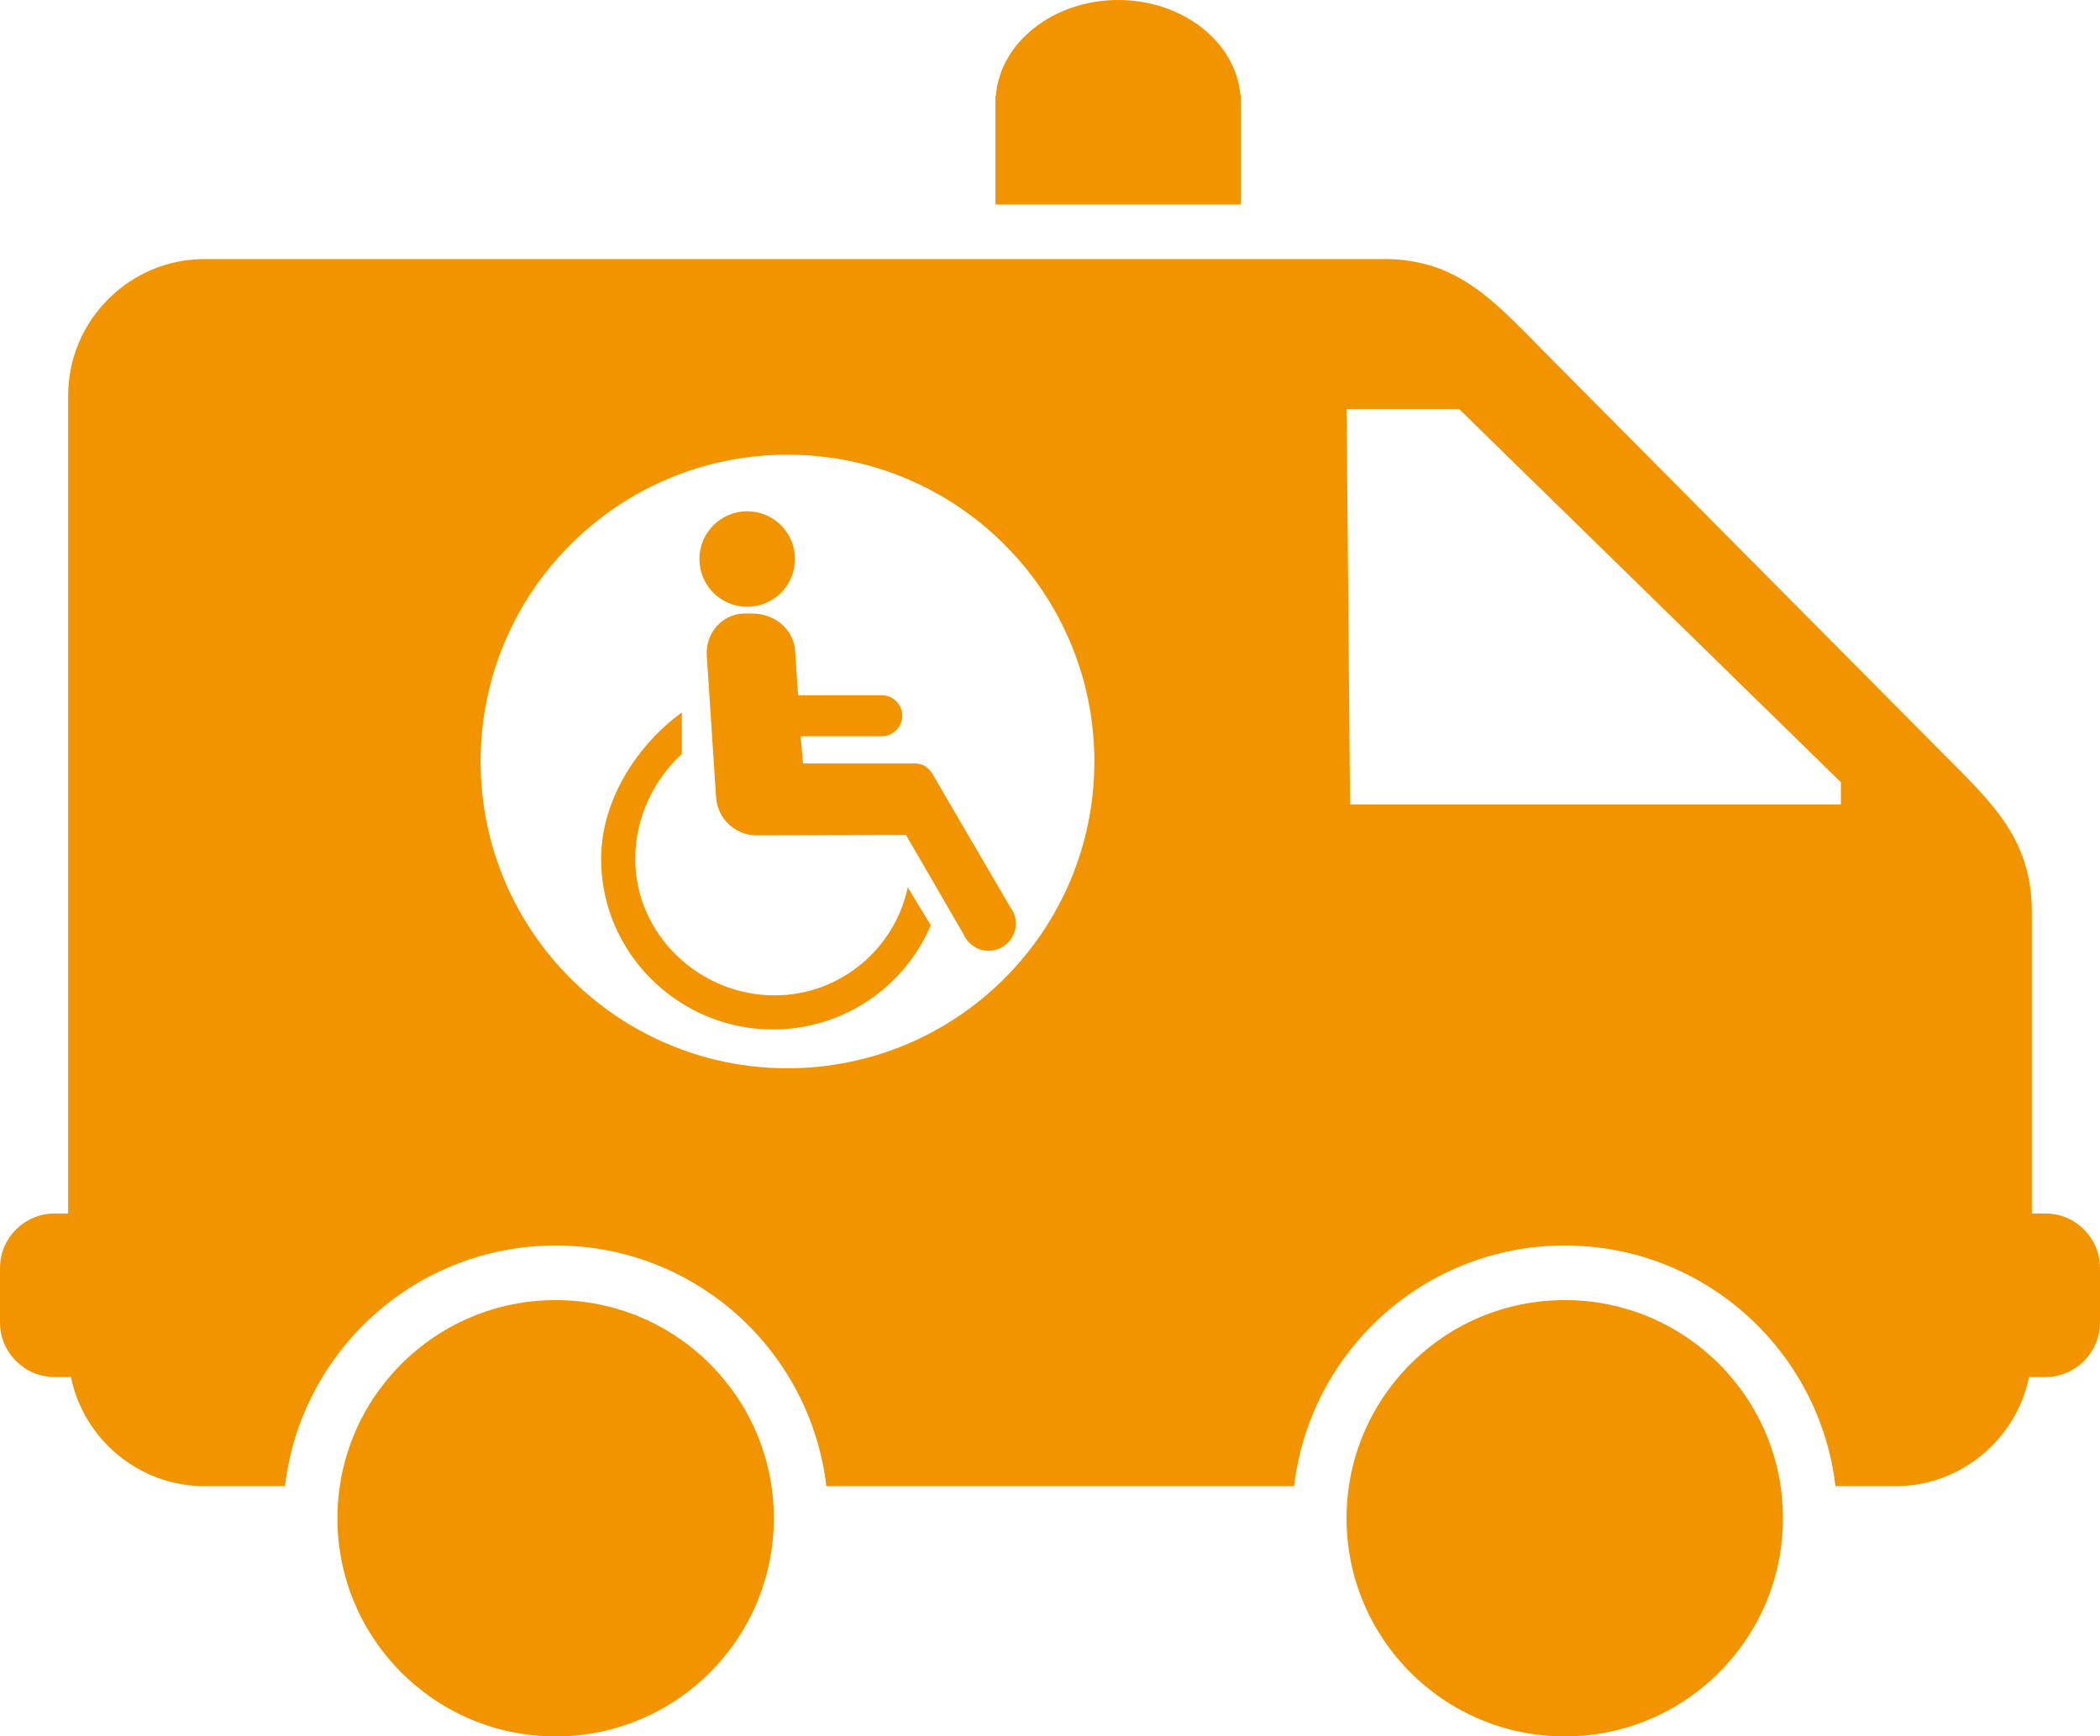
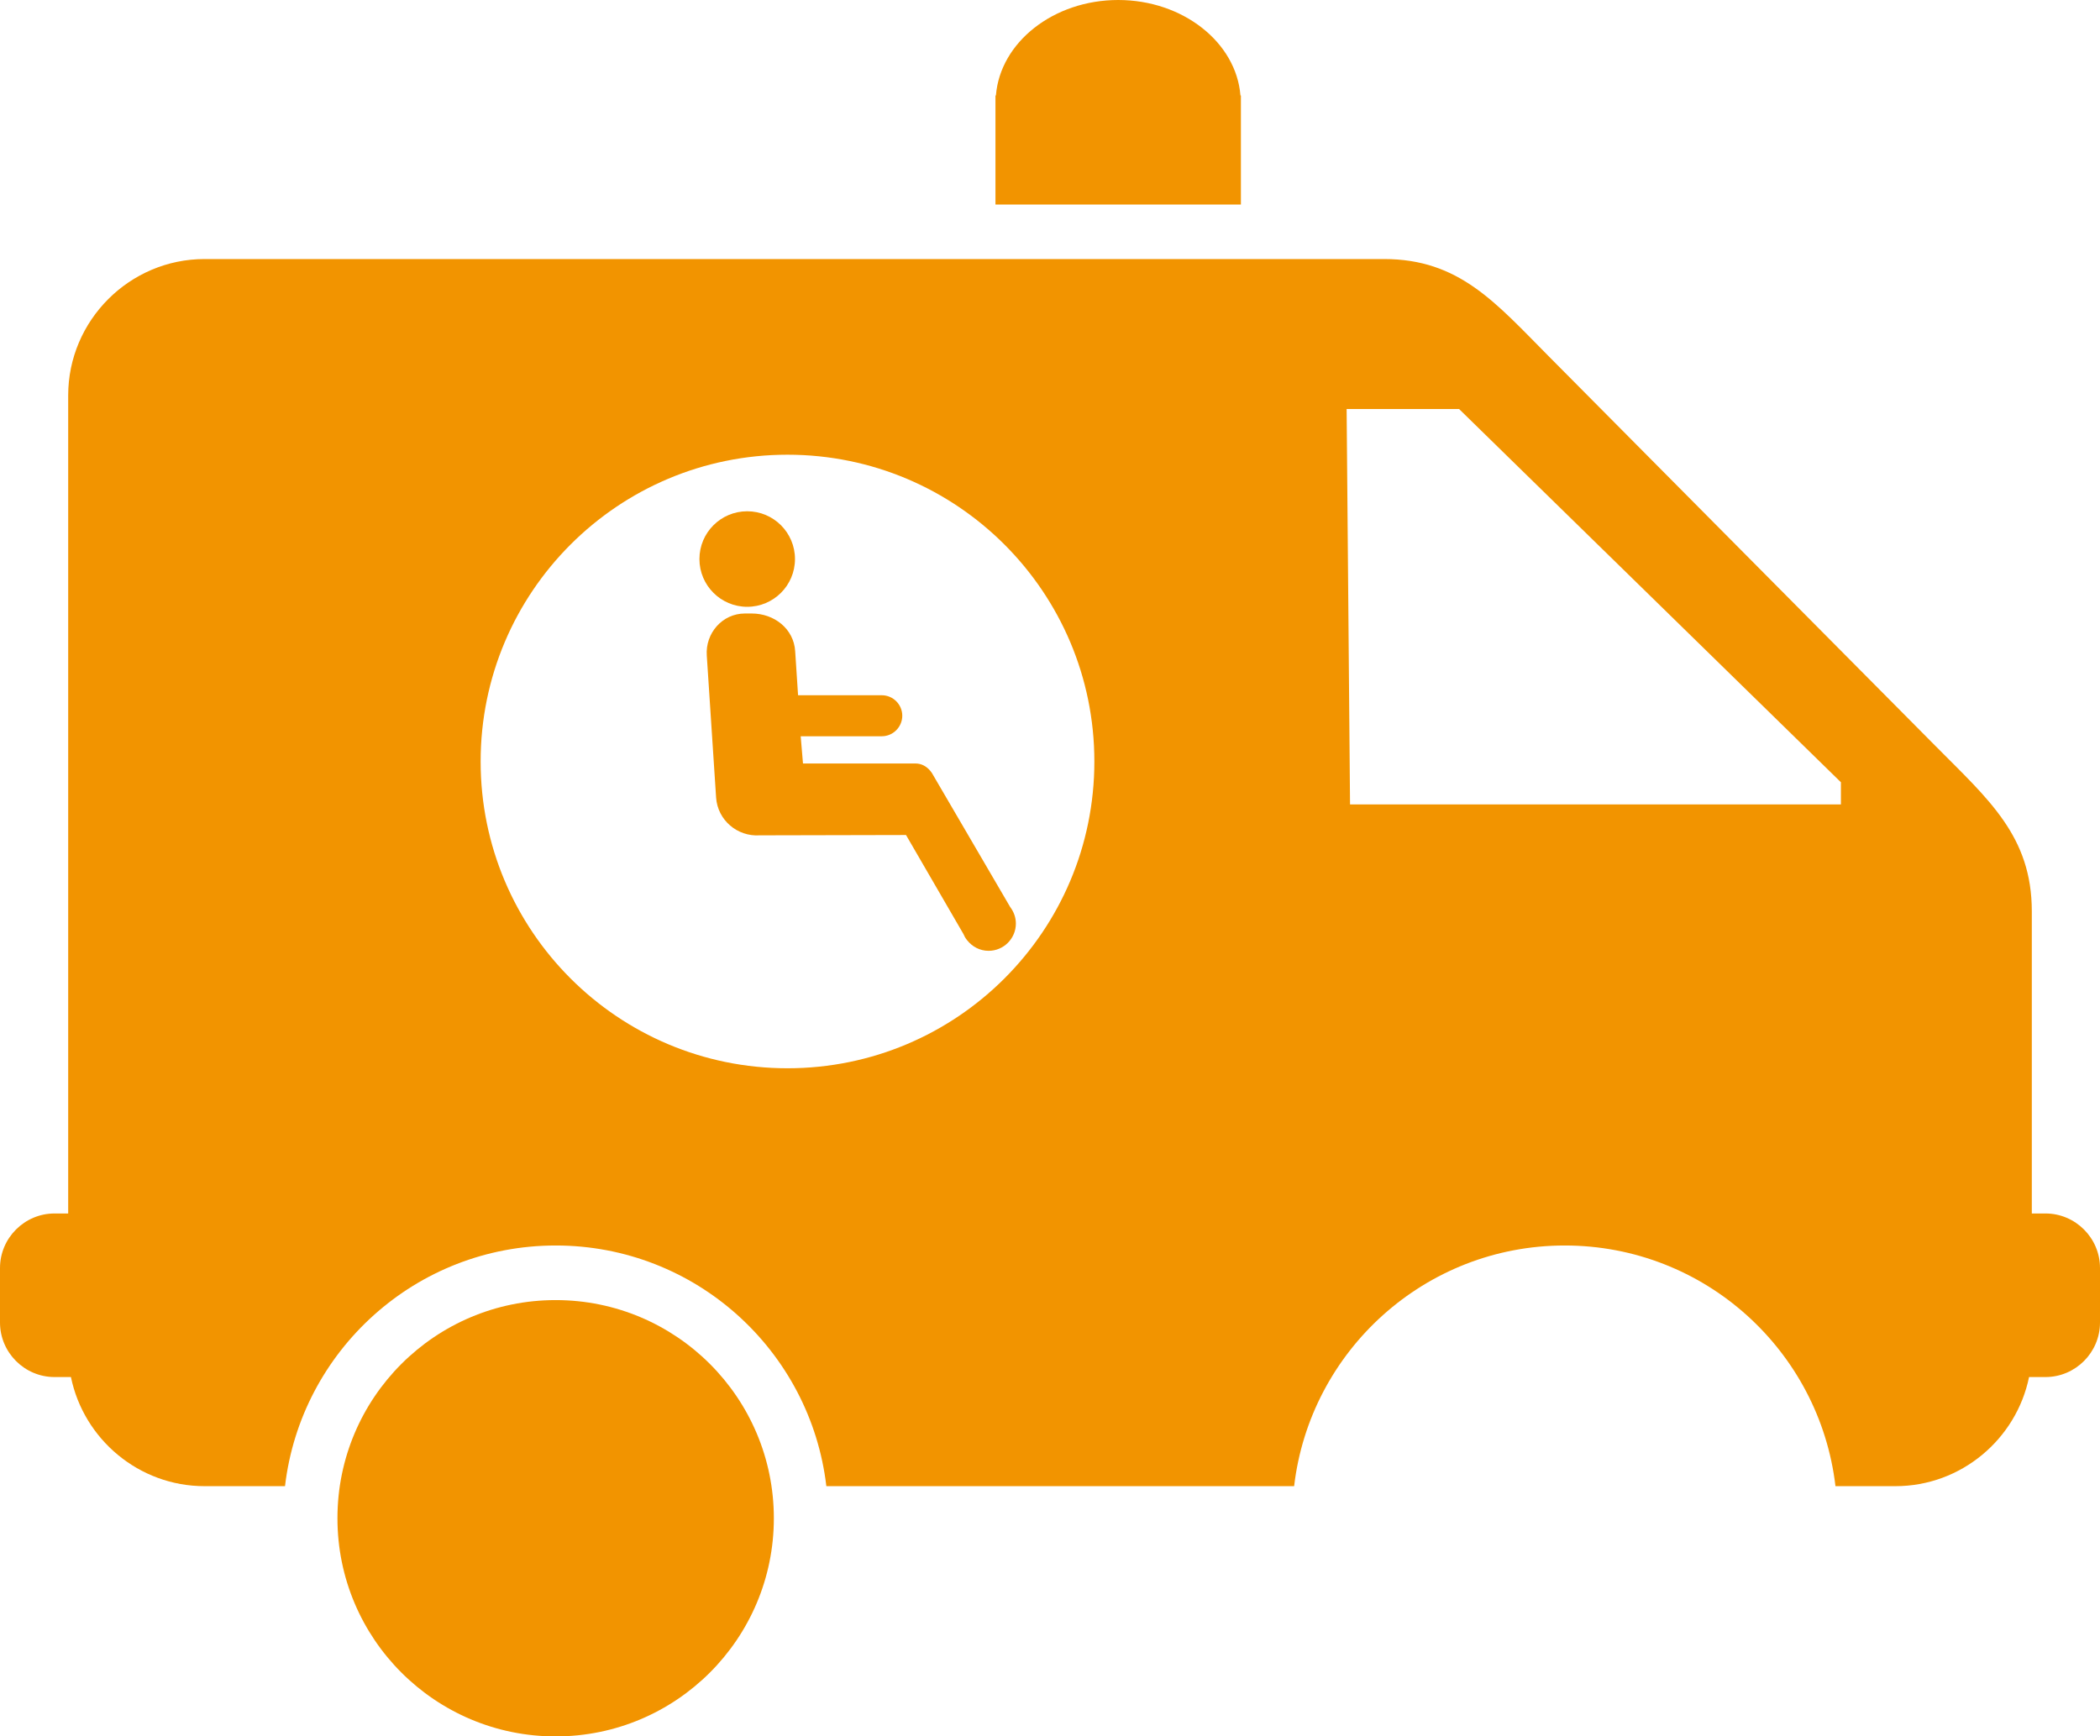
<svg xmlns="http://www.w3.org/2000/svg" version="1.1" x="0px" y="0px" width="32px" height="26.463px" viewBox="0 0 32 26.463" style="enable-background:new 0 0 32 26.463;" xml:space="preserve">
  <g id="ambulance-orange">
    <g>
      <circle style="fill:#F29400;" cx="8.467" cy="23.139" r="3.325" />
-       <circle style="fill:#F29400;" cx="23.844" cy="23.139" r="3.325" />
      <path style="fill:#F29400;" d="M31.169,18.494h-0.208v-4.605c0-1.144-0.658-1.703-1.463-2.515l-5.904-5.95    c-0.806-0.812-1.36-1.476-2.503-1.476H3.117c-1.143,0-2.078,0.936-2.078,2.078v12.468H0.831C0.374,18.494,0,18.868,0,19.325v0.831    c0,0.457,0.374,0.831,0.831,0.831h0.25c0.194,0.946,1.035,1.663,2.036,1.663h1.226c0.242-2.064,1.995-3.668,4.125-3.668    s3.882,1.604,4.124,3.668h7.128c0.242-2.064,1.995-3.668,4.124-3.668c2.13,0,3.883,1.604,4.125,3.668h0.914    c1.001,0,1.842-0.717,2.036-1.663h0.25c0.457,0,0.831-0.374,0.831-0.831v-0.831C32,18.868,31.626,18.494,31.169,18.494z     M12,16.281c-2.582,0-4.676-2.093-4.676-4.675c0-2.583,2.094-4.676,4.676-4.676s4.676,2.093,4.676,4.676    C16.676,14.188,14.582,16.281,12,16.281z M28.052,12.26h-7.48L20.52,6.234h1.714l5.818,5.688V12.26z" />
      <path style="fill:#F29400;" d="M18.902,1.455C18.838,0.646,18.025,0,17.039,0s-1.799,0.646-1.863,1.455h-0.007v1.662h3.74V1.455    H18.902z" />
      <g>
        <circle style="fill:#F29400;" cx="11.386" cy="8.52" r="0.728" />
-         <path style="fill:#F29400;" d="M13.833,13.524c-0.2,0.94-1.033,1.646-2.032,1.646c-1.147,0-2.121-0.931-2.121-2.078     c0-0.645,0.295-1.22,0.71-1.602v-0.633C9.766,11.31,9.16,12.141,9.16,13.092c0,1.435,1.185,2.598,2.619,2.598     c1.076,0,2.011-0.655,2.404-1.589L13.833,13.524z" />
        <path style="fill:#F29400;" d="M15.393,13.823l-1.175-2.012c0,0-0.083-0.175-0.268-0.175h-1.714l-0.035-0.415h1.236     c0.172,0,0.312-0.142,0.312-0.313s-0.14-0.312-0.312-0.312h-1.276l-0.044-0.671c-0.021-0.343-0.32-0.575-0.662-0.575h-0.104     c-0.342,0-0.604,0.298-0.581,0.64l0.142,2.165c0.023,0.342,0.321,0.598,0.663,0.576l2.231-0.005l0.875,1.509     c0.013,0.031,0.029,0.061,0.051,0.088l0.004,0.007l0.001-0.001c0.076,0.098,0.194,0.162,0.327,0.162     c0.23,0,0.416-0.187,0.416-0.416C15.48,13.981,15.447,13.894,15.393,13.823z" />
      </g>
    </g>
  </g>
  <g id="Layer_1">
</g>
</svg>